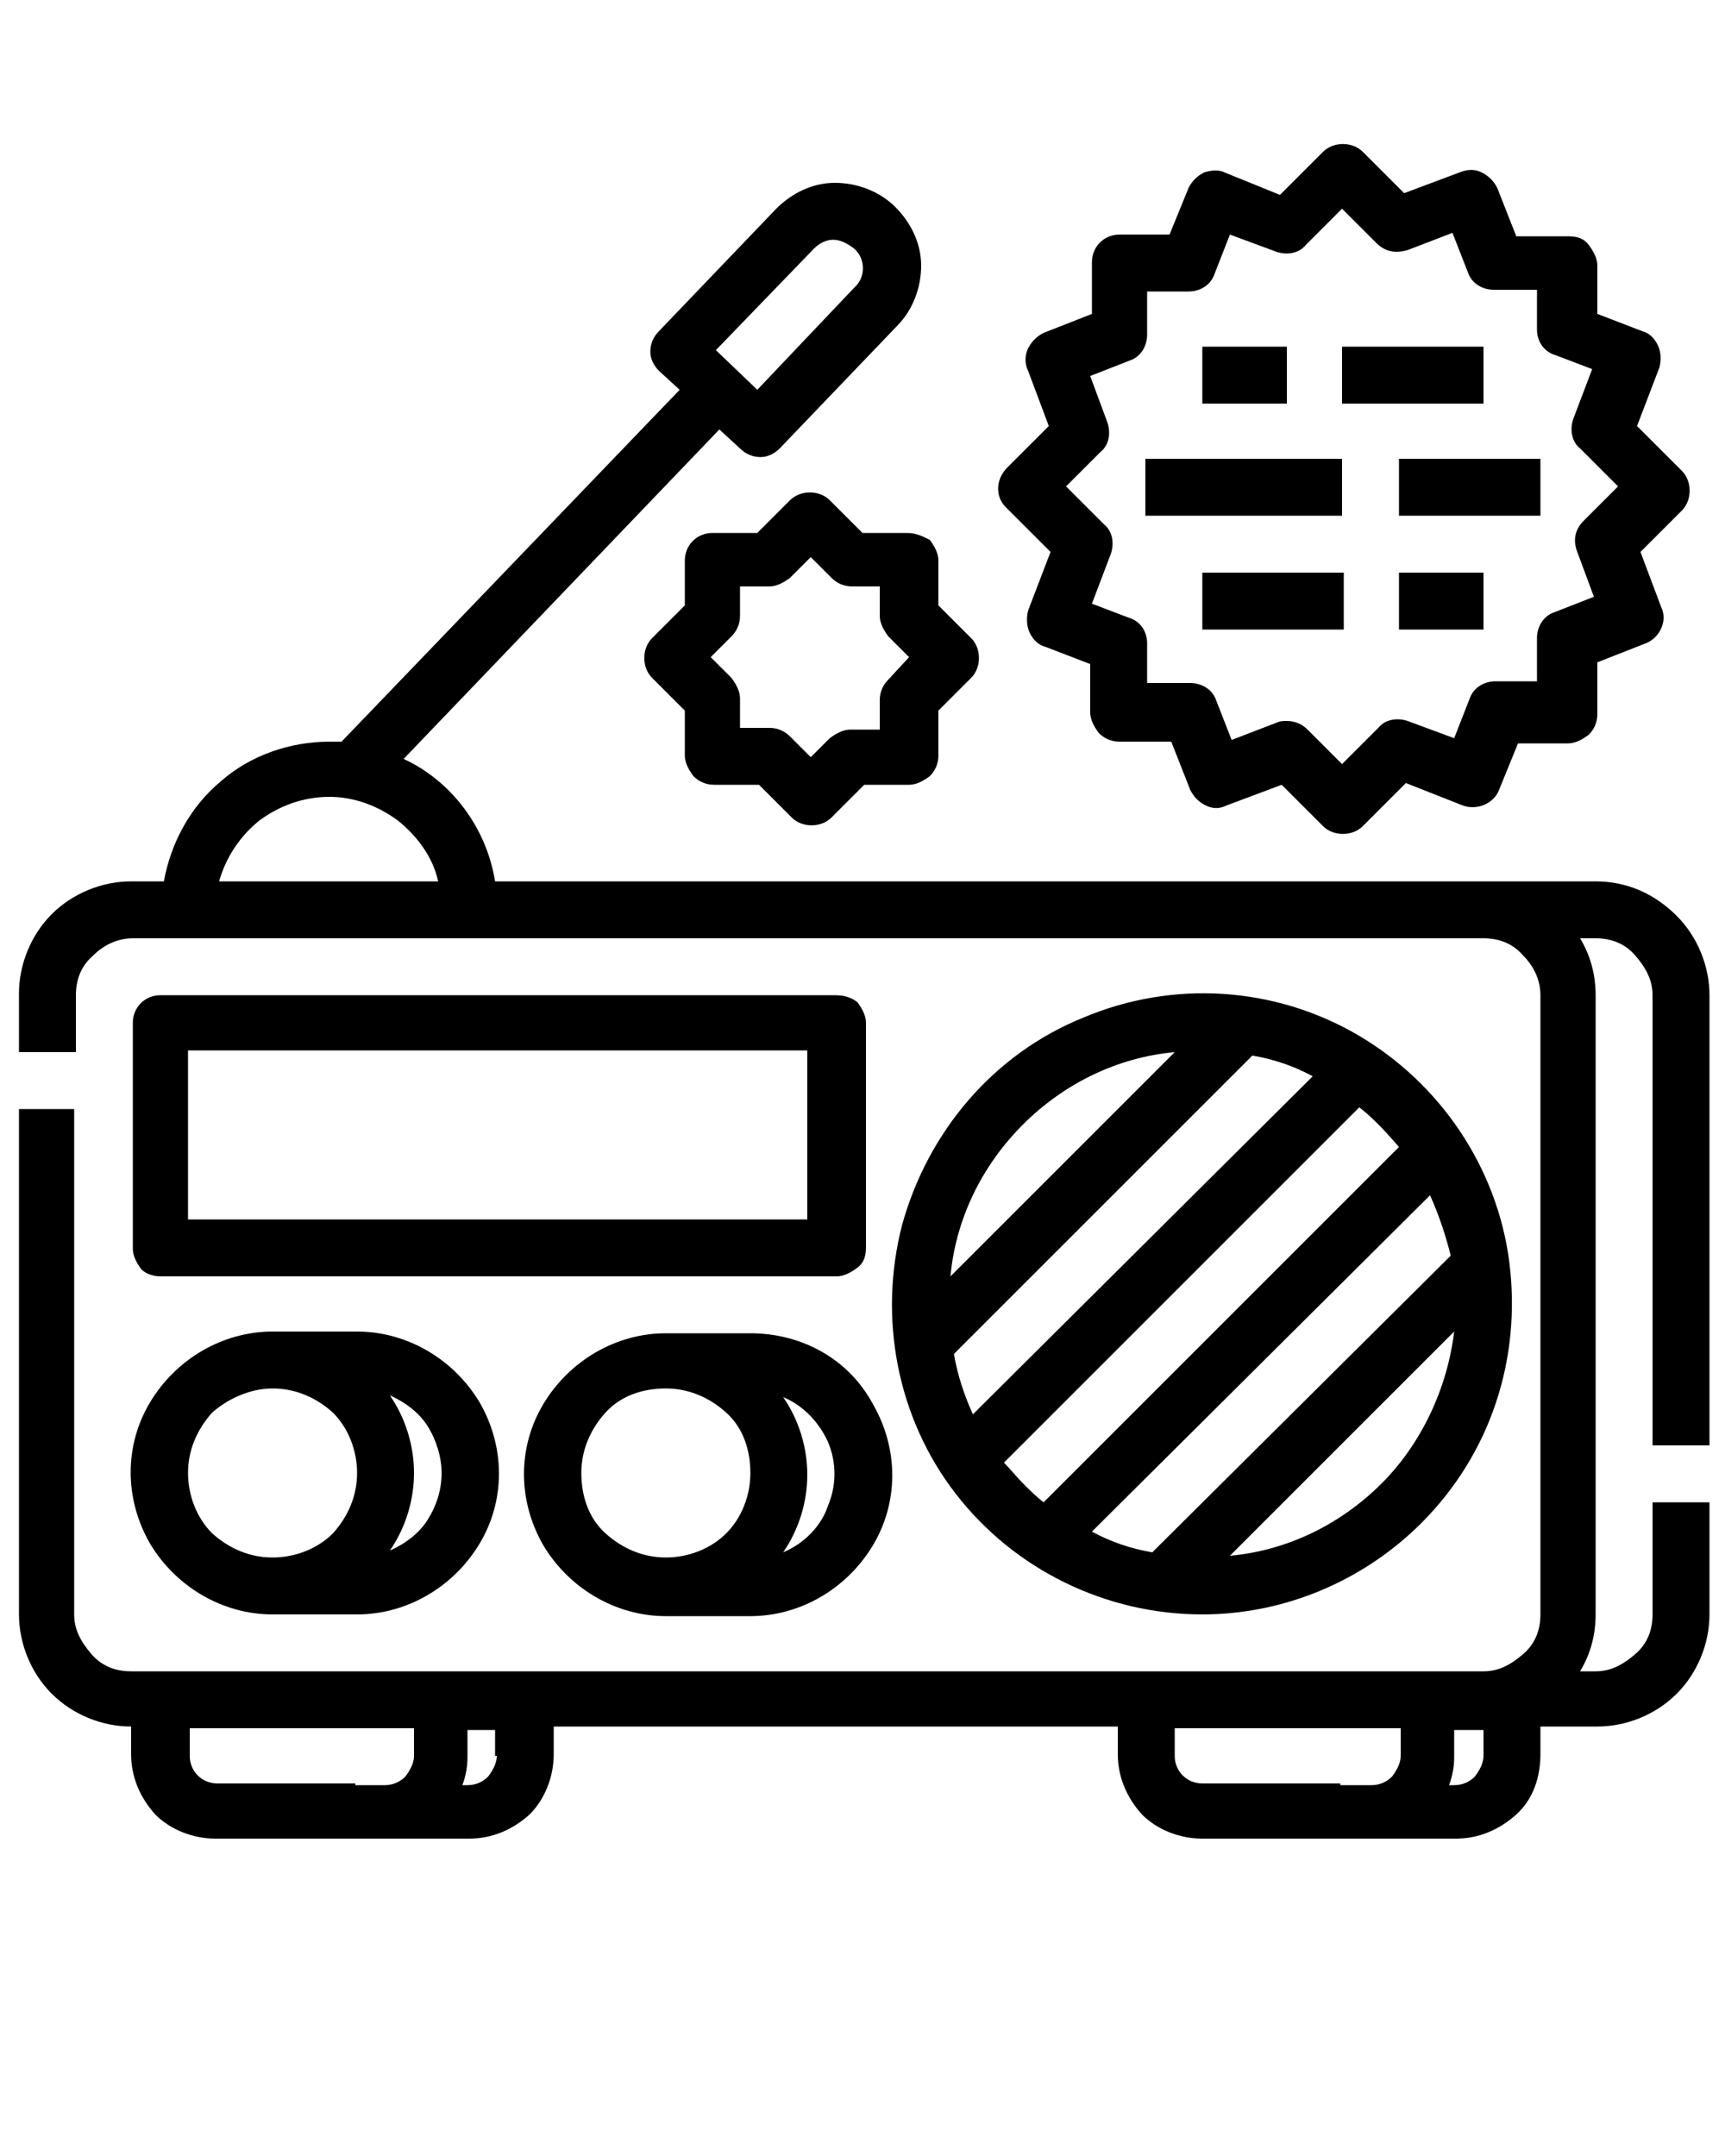
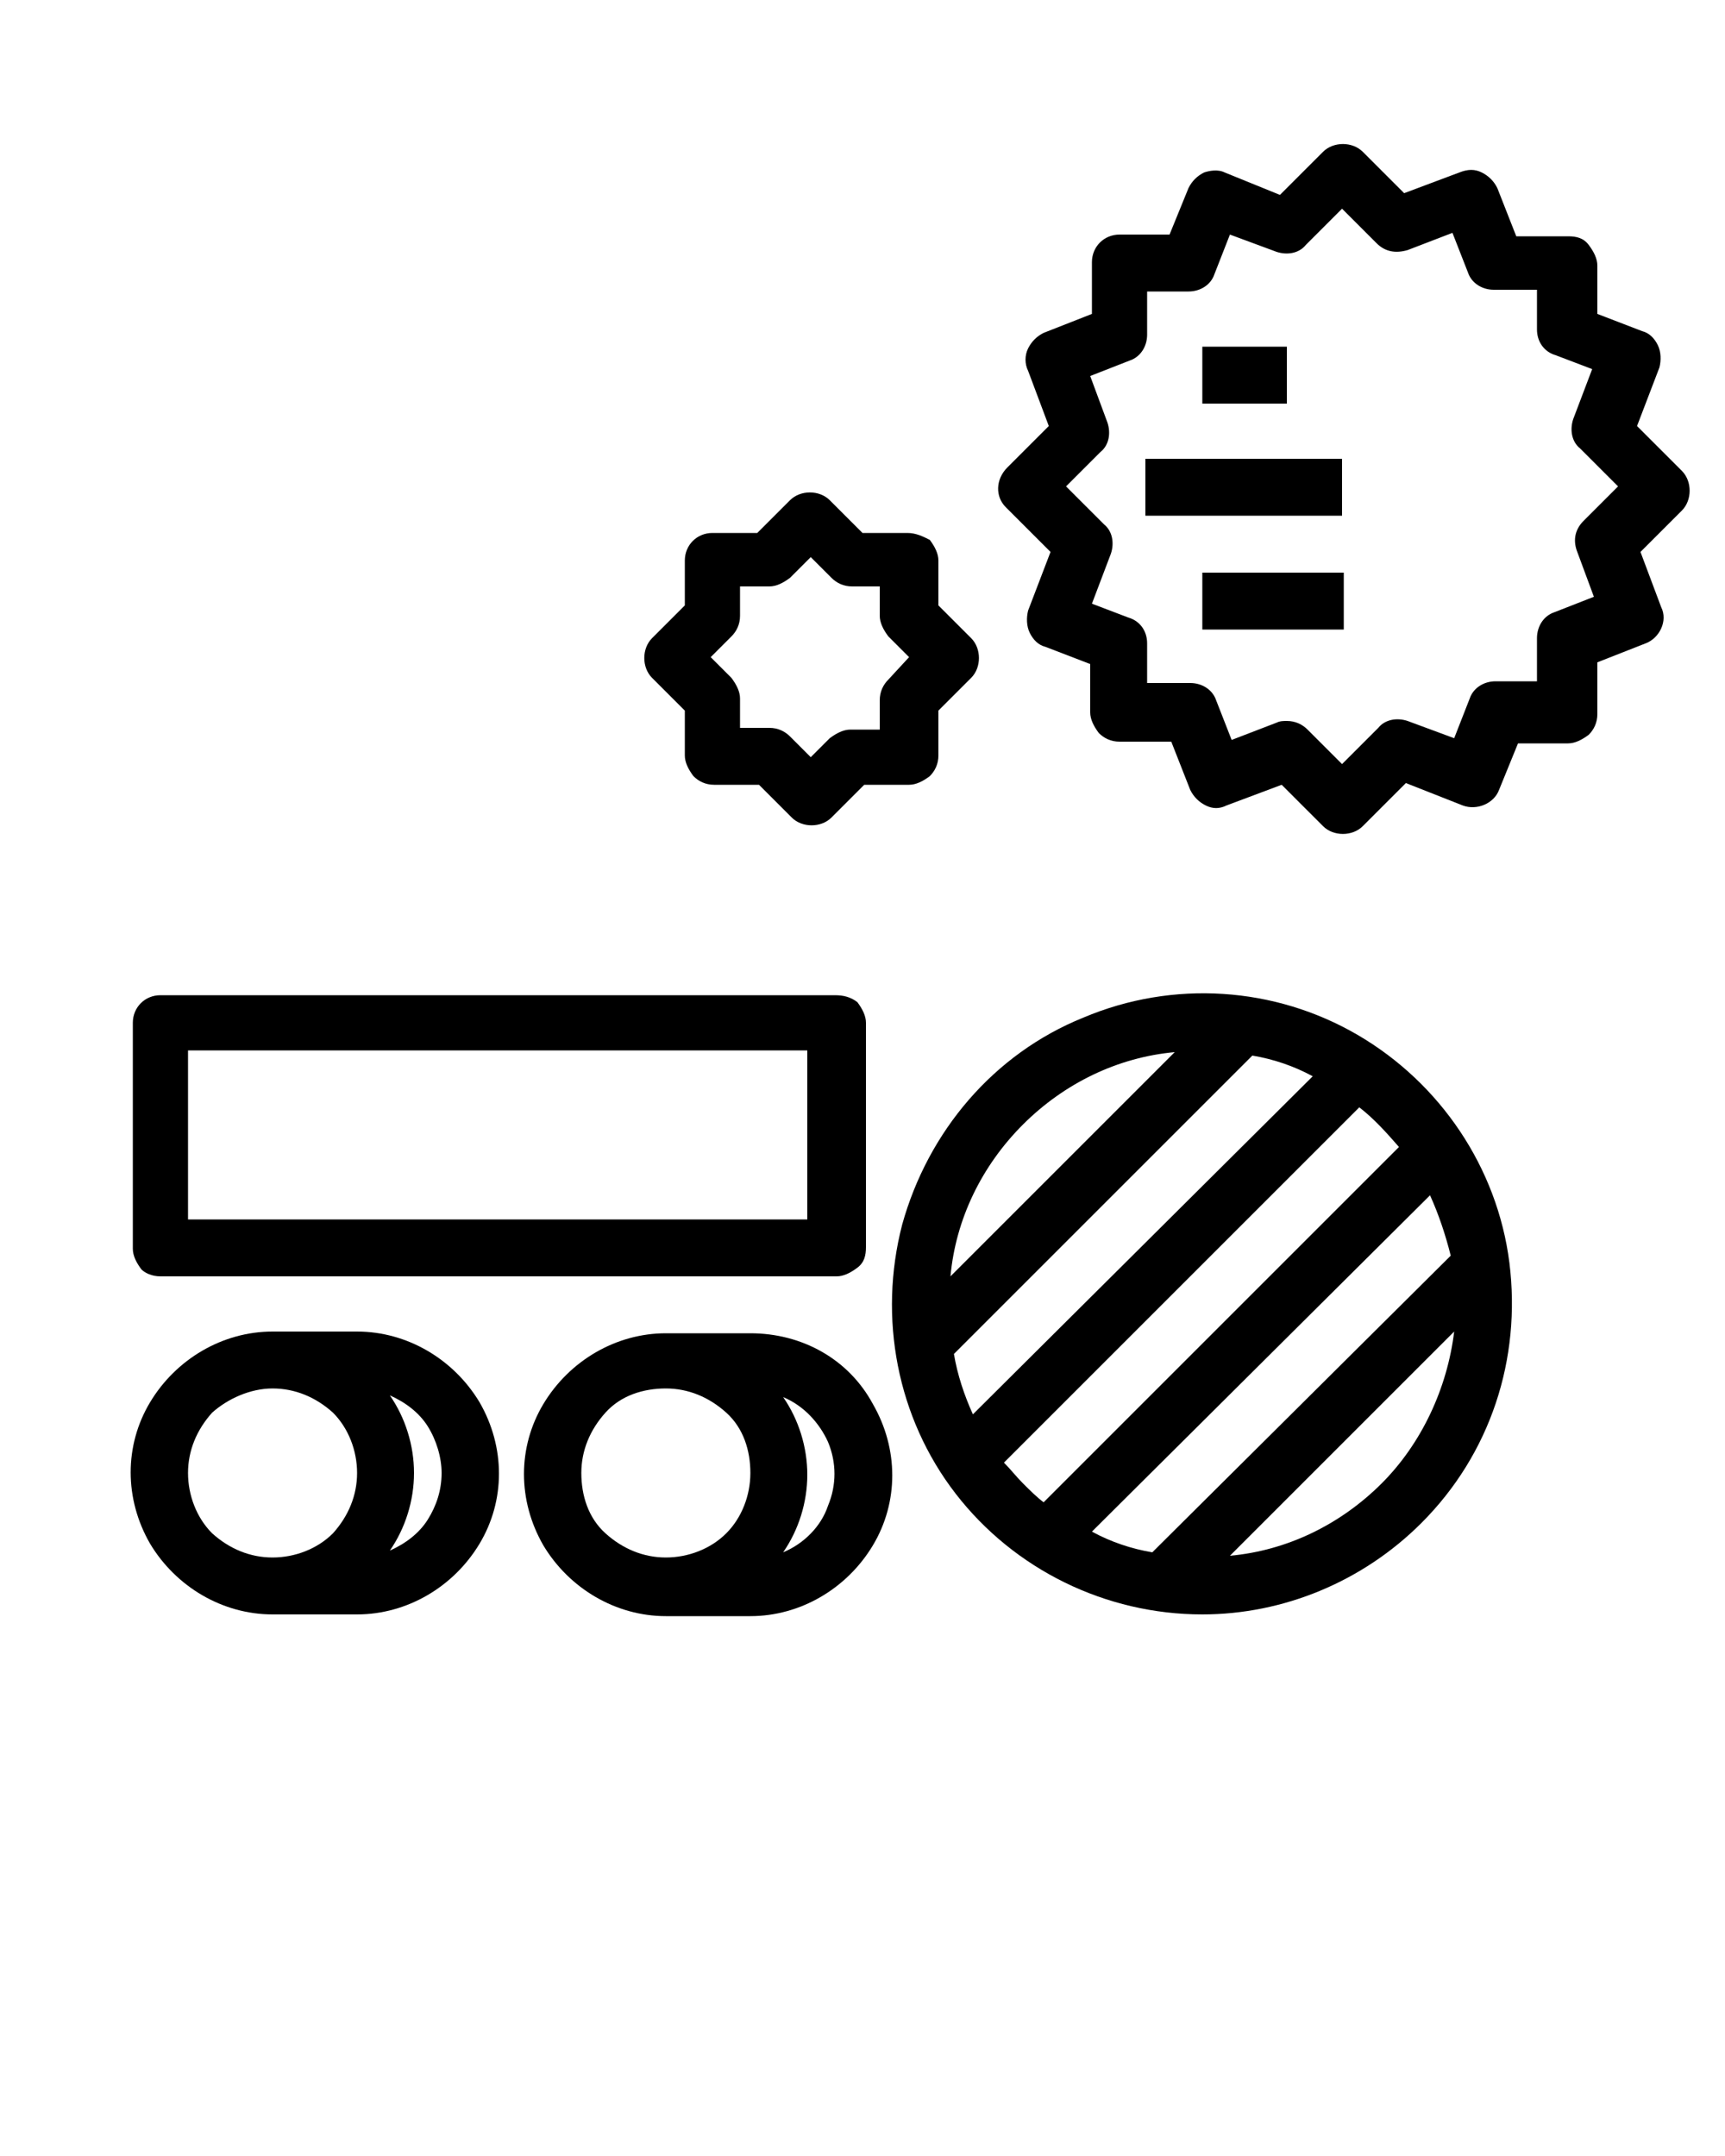
<svg xmlns="http://www.w3.org/2000/svg" version="1.1" id="Layer_1" x="0px" y="0px" viewBox="0 0 100 125" style="enable-background:new 0 0 100 125;" xml:space="preserve">
  <g id="Layer_2_1_">
</g>
  <g>
-     <path d="M92.5,51.1H28.7c-0.5-3.1-2.5-5.8-5.3-7.1l18.3-19.1l1.2,1.1c0.3,0.3,0.7,0.5,1.2,0.5c0.4,0,0.8-0.2,1.1-0.5l6.8-7.1   c0.9-0.9,1.4-2.2,1.4-3.5c0-1.3-0.6-2.5-1.5-3.4c-0.9-0.9-2.2-1.4-3.5-1.4c-1.3,0-2.5,0.6-3.4,1.5l-6.8,7.1   c-0.3,0.3-0.5,0.7-0.5,1.2c0,0.4,0.2,0.8,0.5,1.1l1.2,1.1L19.8,43c-0.3,0-0.5,0-0.7,0c-2.3,0-4.6,0.8-6.3,2.3   c-1.8,1.5-2.9,3.6-3.3,5.8H7.6c-1.7,0-3.4,0.7-4.6,1.9c-1.2,1.2-1.9,2.9-1.9,4.6V61h3.3v-3.3c0-0.9,0.3-1.7,1-2.3   c0.6-0.6,1.4-1,2.3-1H86c0.9,0,1.7,0.3,2.3,1c0.6,0.6,1,1.4,1,2.3v35.9c0,0.9-0.3,1.7-1,2.3s-1.4,1-2.3,1H7.6c-0.9,0-1.7-0.3-2.3-1   s-1-1.4-1-2.3V64.3H1.1v29.3c0,1.7,0.7,3.4,1.9,4.6c1.2,1.2,2.9,1.9,4.6,1.9v1.6c0,1.3,0.5,2.5,1.4,3.5c0.9,0.9,2.2,1.4,3.5,1.4   h14.7c1.3,0,2.5-0.5,3.5-1.4c0.9-0.9,1.4-2.2,1.4-3.5v-1.6h32.7v1.6c0,1.3,0.5,2.5,1.4,3.5c0.9,0.9,2.2,1.4,3.5,1.4h14.7   c1.3,0,2.5-0.5,3.5-1.4s1.4-2.2,1.4-3.5v-1.6h3.3c1.7,0,3.4-0.7,4.6-1.9c1.2-1.2,1.9-2.9,1.9-4.6v-6.5h-3.3v6.5   c0,0.9-0.3,1.7-1,2.3s-1.4,1-2.3,1h-0.9c0.6-1,0.9-2.1,0.9-3.3V57.7c0-1.2-0.3-2.3-0.9-3.3h0.9c0.9,0,1.7,0.3,2.3,1s1,1.4,1,2.3   v26.1h3.3V57.7c0-1.7-0.7-3.4-1.9-4.6C95.9,51.8,94.3,51.1,92.5,51.1L92.5,51.1z M47.2,14.4c0.3-0.3,0.7-0.5,1.1-0.5   c0.4,0,0.8,0.2,1.2,0.5c0.7,0.6,0.7,1.7,0,2.3l-5.6,5.9l-2.4-2.3L47.2,14.4z M19.1,46.2c1.4,0,2.8,0.5,4,1.4c1.1,0.9,2,2.1,2.3,3.5   H12.7c0.4-1.4,1.2-2.6,2.3-3.5C16.2,46.7,17.6,46.2,19.1,46.2L19.1,46.2z M20.6,103.4h-8c-0.9,0-1.6-0.7-1.6-1.6v-1.6H24v1.6   c0,0.4-0.2,0.8-0.5,1.2c-0.3,0.3-0.7,0.5-1.2,0.5H20.6z M28.8,101.8c0,0.4-0.2,0.8-0.5,1.2c-0.3,0.3-0.7,0.5-1.2,0.5h-0.3   c0.2-0.5,0.3-1.1,0.3-1.6v-1.6h1.6V101.8z M77.7,103.4h-8c-0.9,0-1.6-0.7-1.6-1.6v-1.6h13.1v1.6c0,0.4-0.2,0.8-0.5,1.2   c-0.3,0.3-0.7,0.5-1.2,0.5H77.7z M86,101.8c0,0.4-0.2,0.8-0.5,1.2c-0.3,0.3-0.7,0.5-1.2,0.5h-0.3c0.2-0.5,0.3-1.1,0.3-1.6v-1.6H86   V101.8z" />
    <path d="M82.4,88.3c4-4,5.8-9.5,5.1-15.1c-0.7-5.5-4-10.4-8.8-13.2c-4.8-2.8-10.7-3.2-15.9-1c-5.2,2.1-9,6.6-10.5,12   c-1.4,5.4-0.3,11.2,3.1,15.6c3.4,4.4,8.7,7,14.3,7C74.4,93.6,79,91.7,82.4,88.3L82.4,88.3z M59.3,86c-0.4-0.4-0.7-0.8-1.1-1.2   l20.6-20.6c0.9,0.7,1.6,1.5,2.3,2.3L60.5,87.1C60.1,86.8,59.7,86.4,59.3,86L59.3,86z M55.3,78.5l17.3-17.3c1.2,0.2,2.4,0.6,3.5,1.2   L56.4,82C55.9,80.9,55.5,79.7,55.3,78.5L55.3,78.5z M82.9,69.3L82.9,69.3c0.5,1.1,0.9,2.3,1.2,3.5L66.8,90   c-1.2-0.2-2.4-0.6-3.5-1.2L82.9,69.3z M80.1,86L80.1,86c-2.4,2.4-5.5,3.9-8.8,4.2l13-13C83.9,80.5,82.4,83.7,80.1,86L80.1,86z    M59.3,65.2c2.4-2.4,5.5-3.9,8.8-4.2l-13,13C55.4,70.7,56.9,67.6,59.3,65.2z" />
    <path d="M15.8,93.6h4.9c2.9,0,5.6-1.6,7.1-4.1c1.5-2.5,1.5-5.6,0-8.2c-1.5-2.5-4.2-4.1-7.1-4.1h-4.9c-2.9,0-5.6,1.6-7.1,4.1   c-1.5,2.5-1.5,5.6,0,8.2C10.2,92,12.9,93.6,15.8,93.6z M25.6,85.4c0,1-0.3,1.9-0.8,2.7c-0.5,0.8-1.3,1.4-2.2,1.8   c0.9-1.3,1.4-2.9,1.4-4.5s-0.5-3.2-1.4-4.5c0.9,0.4,1.7,1,2.2,1.8C25.3,83.5,25.6,84.5,25.6,85.4z M15.8,80.5   c1.3,0,2.5,0.5,3.5,1.4c0.9,0.9,1.4,2.2,1.4,3.5s-0.5,2.5-1.4,3.5c-0.9,0.9-2.2,1.4-3.5,1.4c-1.3,0-2.5-0.5-3.5-1.4   c-0.9-0.9-1.4-2.2-1.4-3.5s0.5-2.5,1.4-3.5C13.2,81.1,14.5,80.5,15.8,80.5z" />
    <path d="M43.5,77.3h-4.9c-2.9,0-5.6,1.6-7.1,4.1c-1.5,2.5-1.5,5.6,0,8.2c1.5,2.5,4.2,4.1,7.1,4.1h4.9c2.9,0,5.6-1.6,7.1-4.1   c1.5-2.5,1.5-5.6,0-8.2C49.2,78.8,46.5,77.3,43.5,77.3z M33.7,85.4c0-1.3,0.5-2.5,1.4-3.5s2.2-1.4,3.5-1.4c1.3,0,2.5,0.5,3.5,1.4   s1.4,2.2,1.4,3.5S43,88,42.1,88.9s-2.2,1.4-3.5,1.4c-1.3,0-2.5-0.5-3.5-1.4S33.7,86.7,33.7,85.4z M45.4,90c0.9-1.3,1.4-2.9,1.4-4.5   s-0.5-3.2-1.4-4.5c1.2,0.5,2.1,1.5,2.6,2.6c0.5,1.2,0.5,2.5,0,3.7C47.6,88.5,46.6,89.5,45.4,90z" />
    <path d="M48.4,57.7H9.3c-0.9,0-1.6,0.7-1.6,1.6v13.1c0,0.4,0.2,0.8,0.5,1.2C8.4,73.8,8.8,74,9.3,74h39.2c0.4,0,0.8-0.2,1.2-0.5   s0.5-0.7,0.5-1.2V59.3c0-0.4-0.2-0.8-0.5-1.2C49.3,57.8,48.9,57.7,48.4,57.7z M46.8,70.7H10.9v-9.8h35.9V70.7z" />
    <path d="M58.3,29.4l2.6,2.6l-1.3,3.4l0,0c-0.1,0.4-0.1,0.9,0.1,1.3c0.2,0.4,0.5,0.7,0.9,0.8l2.6,1v2.8c0,0.4,0.2,0.8,0.5,1.2   c0.3,0.3,0.7,0.5,1.2,0.5h3l1.1,2.8c0.2,0.4,0.5,0.7,0.9,0.9c0.4,0.2,0.8,0.2,1.2,0l3.2-1.2l2.4,2.4c0.6,0.6,1.7,0.6,2.3,0l2.5-2.5   l3.3,1.3c0.8,0.3,1.8-0.1,2.1-0.9l1.1-2.7h2.9c0.4,0,0.8-0.2,1.2-0.5c0.3-0.3,0.5-0.7,0.5-1.2v-3l2.8-1.1c0.8-0.3,1.3-1.3,0.9-2.1   l-1.2-3.2l2.4-2.4c0.6-0.6,0.6-1.7,0-2.3l-2.6-2.6l1.3-3.4l0,0c0.1-0.4,0.1-0.9-0.1-1.3c-0.2-0.4-0.5-0.7-0.9-0.8l-2.6-1v-2.8   c0-0.4-0.2-0.8-0.5-1.2s-0.7-0.5-1.2-0.5h-3l-1.1-2.8c-0.2-0.4-0.5-0.7-0.9-0.9c-0.4-0.2-0.8-0.2-1.3,0l-3.2,1.2L79,8.8   c-0.6-0.6-1.7-0.6-2.3,0l-2.5,2.5L71,10c-0.4-0.2-0.9-0.1-1.2,0c-0.4,0.2-0.7,0.5-0.9,0.9l-1.1,2.7h-2.9c-0.9,0-1.6,0.7-1.6,1.6v3   l-2.8,1.1c-0.4,0.2-0.7,0.5-0.9,0.9c-0.2,0.4-0.2,0.9,0,1.3l1.2,3.2l-2.4,2.4v0C57.7,27.8,57.7,28.8,58.3,29.4L58.3,29.4z    M64.2,24.5l-1-2.7l2.3-0.9c0.6-0.2,1-0.8,1-1.5v-2.5h2.4c0.7,0,1.3-0.4,1.5-1l0.9-2.3l2.7,1c0.6,0.2,1.3,0.1,1.7-0.4l2.1-2.1l2,2   c0.5,0.5,1.1,0.6,1.8,0.4l2.6-1l0.9,2.3h0c0.2,0.6,0.8,1,1.5,1h2.5v2.3c0,0.7,0.4,1.3,1.1,1.5l2.1,0.8l-1.1,2.9h0   c-0.2,0.6-0.1,1.3,0.4,1.7l2.2,2.2l-2,2h0c-0.5,0.5-0.6,1.1-0.4,1.7l1,2.7l-2.3,0.9c-0.6,0.2-1,0.8-1,1.5v2.5h-2.4   c-0.7,0-1.3,0.4-1.5,1l-0.9,2.3l-2.7-1c-0.6-0.2-1.3-0.1-1.7,0.4l-2.1,2.1l-2-2c-0.3-0.3-0.7-0.5-1.2-0.5c-0.2,0-0.4,0-0.6,0.1   l-2.6,1l-0.9-2.3h0c-0.2-0.6-0.8-1-1.5-1h-2.5v-2.3c0-0.7-0.4-1.3-1.1-1.5L63.3,35l1.1-2.9h0c0.2-0.6,0.1-1.3-0.4-1.7l-2.2-2.2l2-2   h0C64.3,25.8,64.4,25.1,64.2,24.5L64.2,24.5z" />
    <path d="M52.6,30.9H50L48.1,29v0c-0.6-0.6-1.7-0.6-2.3,0l-1.9,1.9l-2.6,0c-0.9,0-1.6,0.7-1.6,1.6v2.6l-1.9,1.9   c-0.6,0.6-0.6,1.7,0,2.3l1.9,1.9v2.6c0,0.4,0.2,0.8,0.5,1.2c0.3,0.3,0.7,0.5,1.2,0.5h2.6l1.9,1.9c0.6,0.6,1.7,0.6,2.3,0l1.9-1.9   h2.6c0.4,0,0.8-0.2,1.2-0.5c0.3-0.3,0.5-0.7,0.5-1.2v-2.6l1.9-1.9c0.6-0.6,0.6-1.7,0-2.3l-1.9-1.9v-2.6c0-0.4-0.2-0.8-0.5-1.2   C53.5,31.1,53.1,30.9,52.6,30.9L52.6,30.9z M51.5,39.4L51.5,39.4c-0.3,0.3-0.5,0.7-0.5,1.2v1.7h-1.7c-0.4,0-0.8,0.2-1.2,0.5   L47,43.9l-1.2-1.2h0c-0.3-0.3-0.7-0.5-1.2-0.5h-1.7v-1.7c0-0.4-0.2-0.8-0.5-1.2l-1.2-1.2l1.2-1.2v0c0.3-0.3,0.5-0.7,0.5-1.2v-1.7   h1.7c0.4,0,0.8-0.2,1.2-0.5l1.2-1.2l1.2,1.2h0c0.3,0.3,0.7,0.5,1.2,0.5H51v1.7c0,0.4,0.2,0.8,0.5,1.2l1.2,1.2L51.5,39.4z" />
    <path d="M69.7,20.1h4.9v3.3h-4.9V20.1z" />
-     <path d="M81.1,33.2H86v3.3h-4.9V33.2z" />
-     <path d="M81.1,26.6h8.2v3.3h-8.2V26.6z" />
-     <path d="M77.8,20.1H86v3.3h-8.2V20.1z" />
    <path d="M69.7,33.2h8.2v3.3h-8.2V33.2z" />
    <path d="M66.4,26.6h11.4v3.3H66.4V26.6z" />
  </g>
</svg>